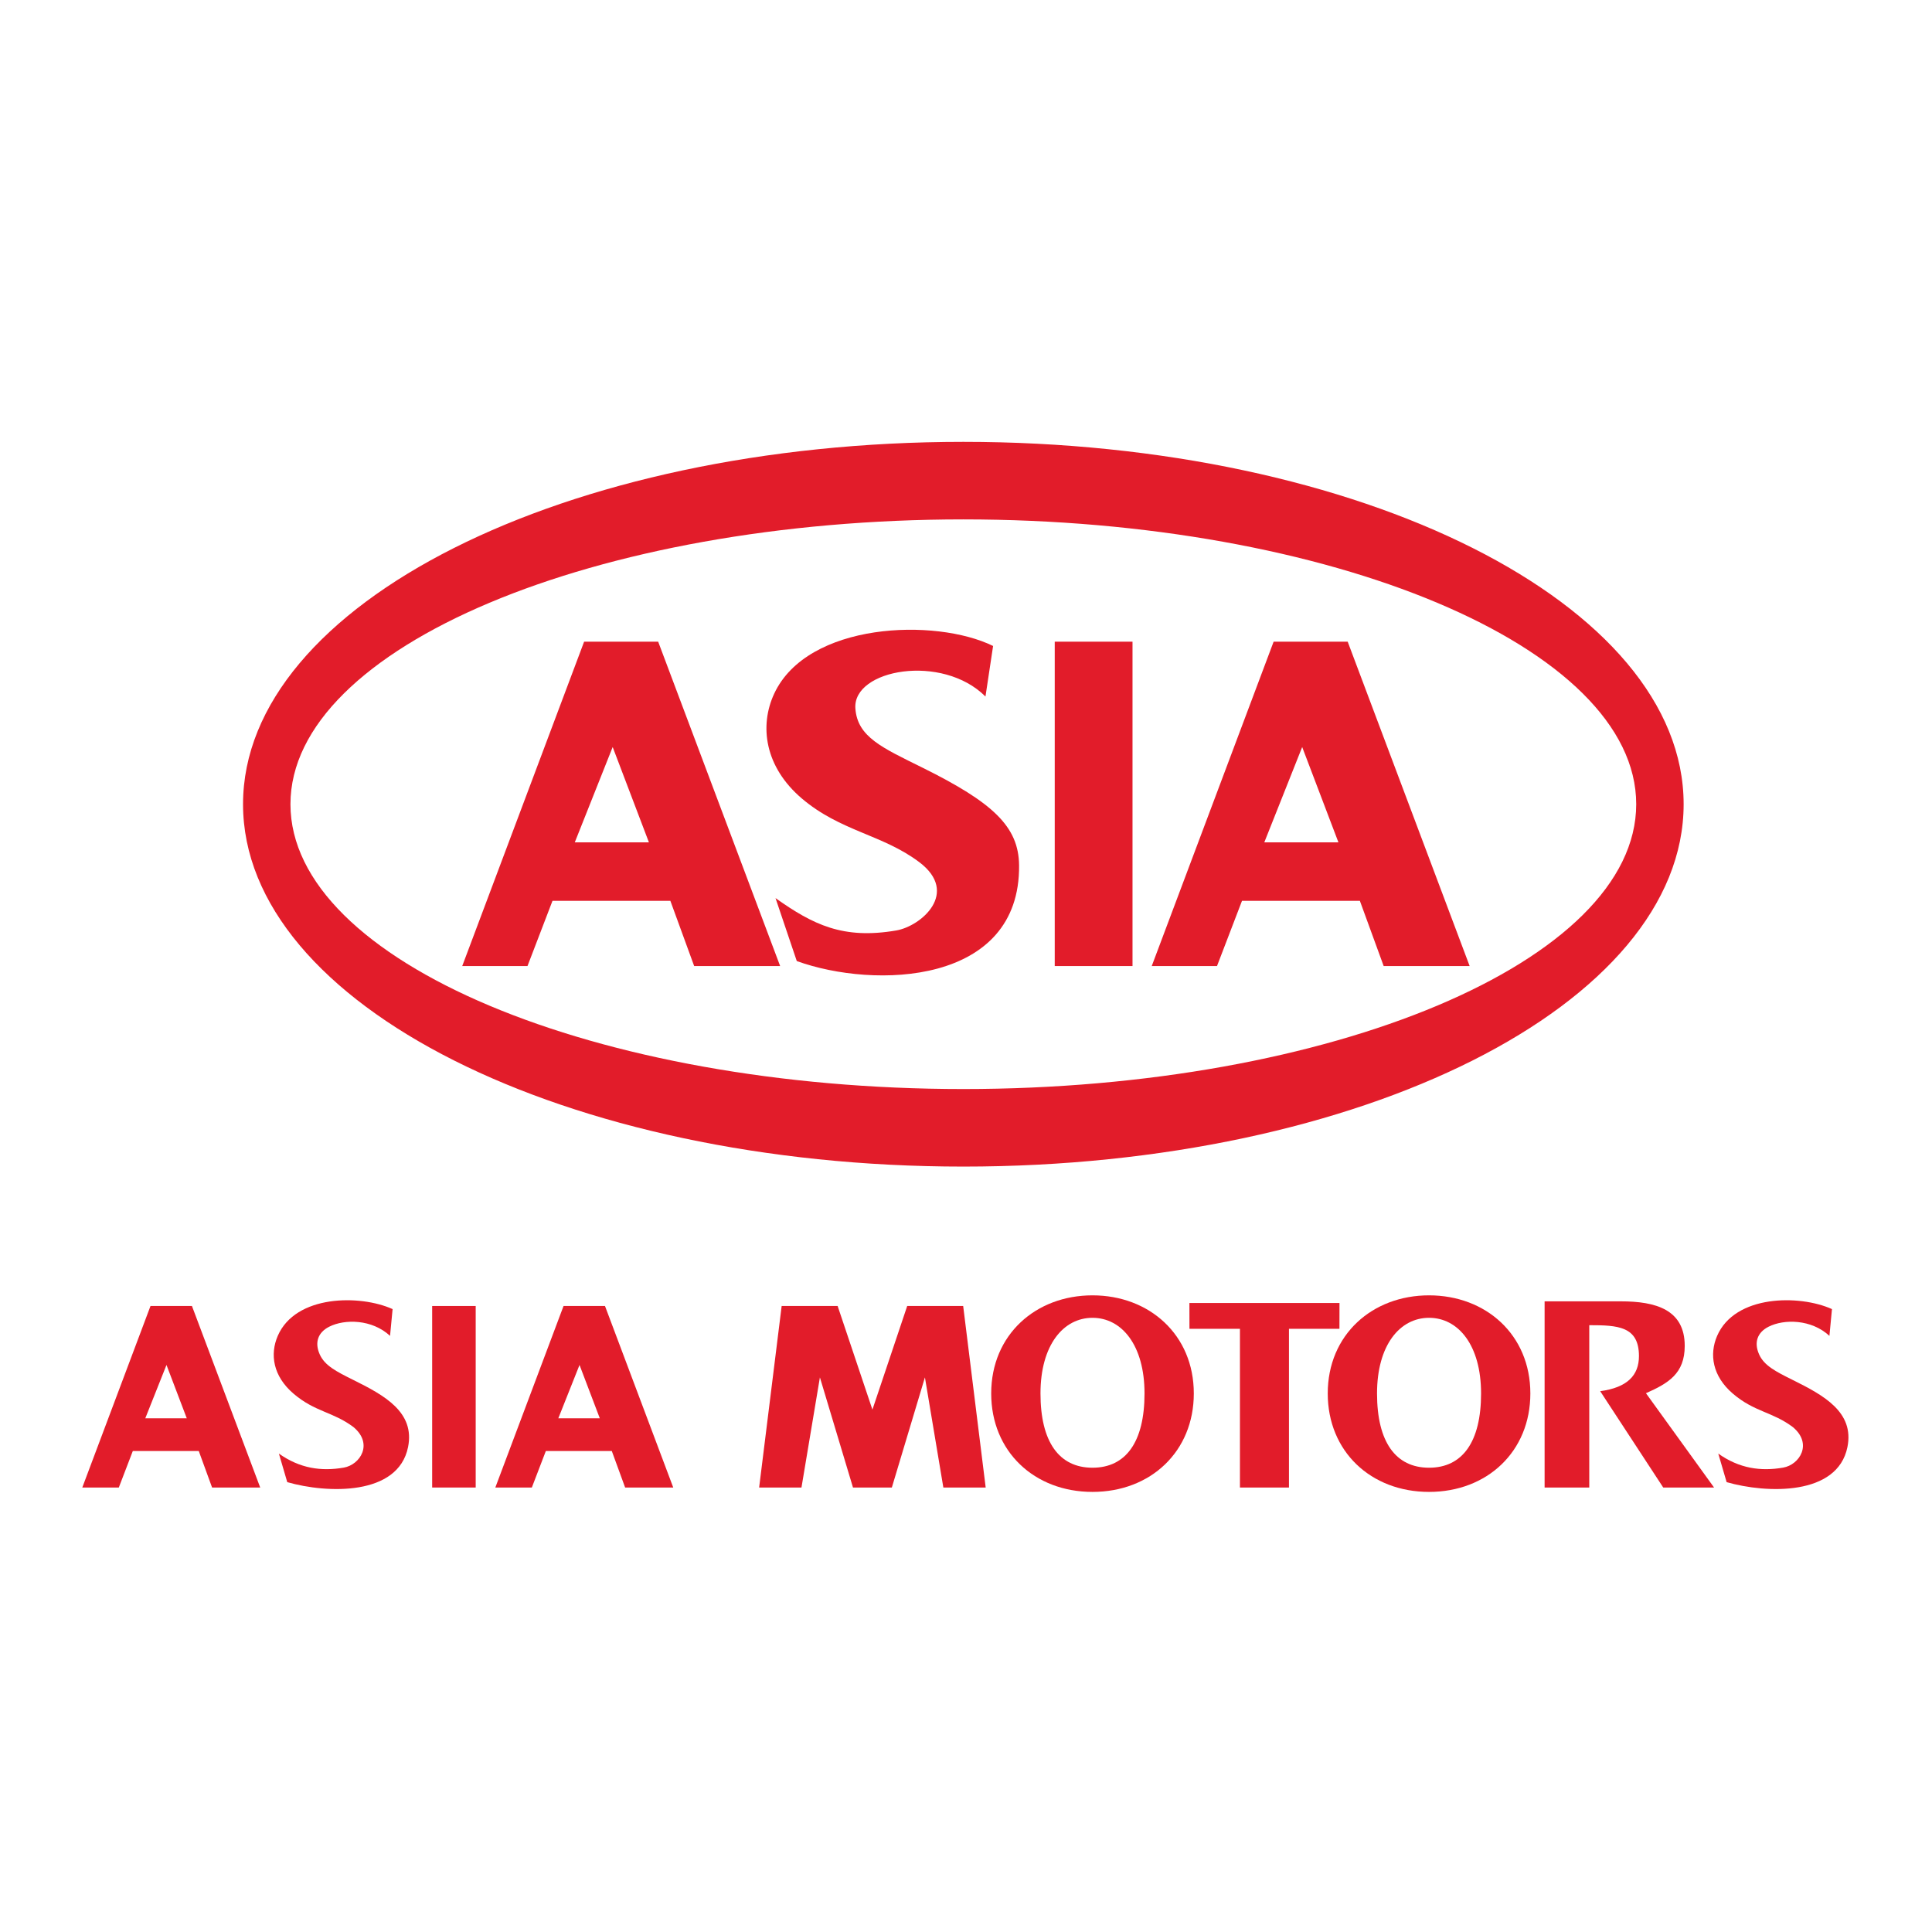
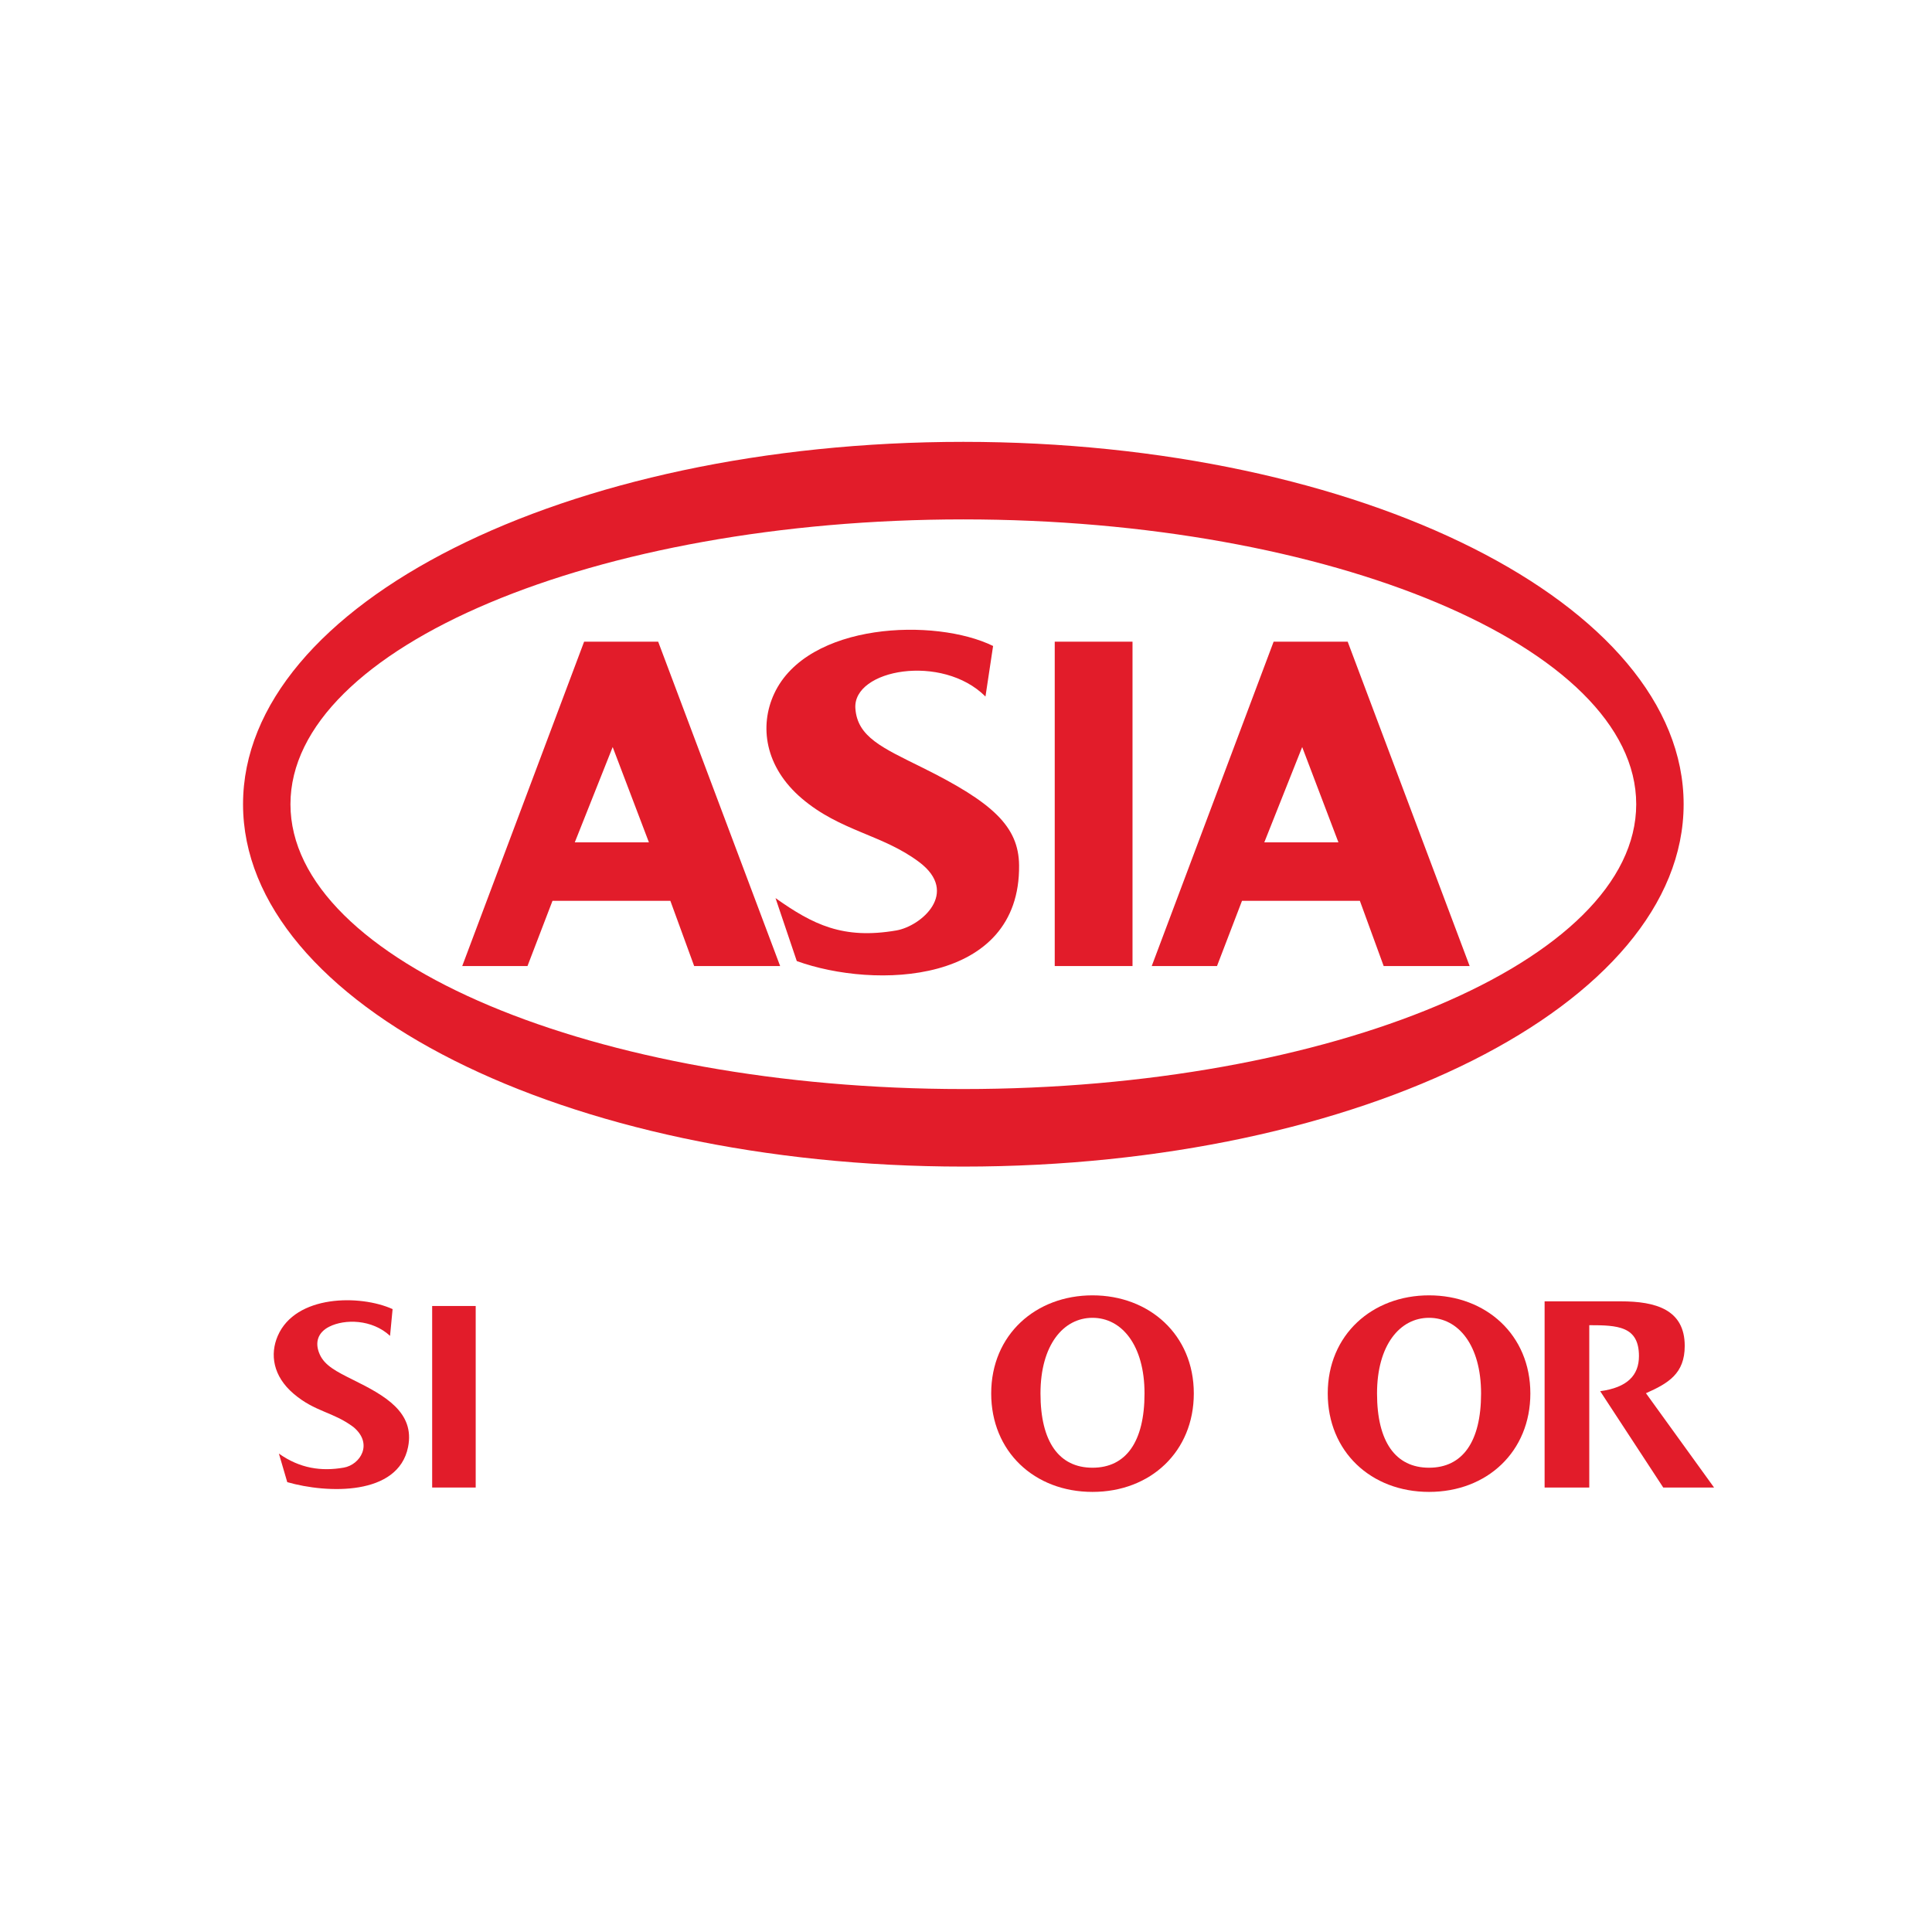
<svg xmlns="http://www.w3.org/2000/svg" viewBox="0 0 1080 1080" height="1080" width="1080">
  <rect x="0" y="0" width="1080" height="1080" fill="#333333" stroke="none" />
  <defs>
    <clipPath id="a">
      <rect fill="none" height="586.983" width="987.289" />
    </clipPath>
    <clipPath id="c">
      <rect height="1080" width="1080" />
    </clipPath>
  </defs>
  <g clip-path="url(#c)" id="b">
    <rect fill="#fff" height="1080" width="1080" />
    <g transform="translate(46 247)">
      <path fill-rule="evenodd" fill="#e21c2a" transform="translate(96.425 50.714)" d="M232.312,205.856H166.421l-13.976,36.457H115.961L184.1,60.989h41.4l68.18,181.323H245.617Zm-11.989-32.695-20.257-53.279-21.178,53.279Z" />
      <path fill-rule="evenodd" fill="#e21c2a" transform="translate(271.418 50.714)" d="M442.761,205.856H376.868l-13.975,36.457H326.409L394.547,60.989h41.4l68.18,181.323H456.065Zm-11.989-32.695-20.259-53.279-21.176,53.279Z" />
      <rect fill="#e21c2a" transform="translate(543.603 111.703)" height="181.323" width="43.479" />
      <g clip-path="url(#a)">
        <path fill-rule="evenodd" fill="#e21c2a" transform="translate(173.631 47.686)" d="M213.138,93.1c-8.418,18.1-5.209,40.96,15.423,58.539,21.6,18.4,45.081,20.136,65.6,35.554,22.857,17.178,1.11,35.874-12.749,38.253-29.771,5.112-46.545-3.224-67.528-18.092l11.89,35.2c43.5,15.735,125,13.321,124.266-53.569-.24-21.691-14.7-35.055-53.944-54.515-22.511-11.163-36.46-17.145-37.568-33.163-1.515-21.87,48.548-30.845,72.728-6.632l4.26-28.253C303.236,50.59,231.73,53.112,213.138,93.1Z" />
-         <path fill-rule="evenodd" fill="#e21c2a" transform="translate(171.779 219.313)" d="M230.253,365.223l10.3-61.57,18.491,61.57h21.724l18.491-61.57,10.3,61.57h23.669L320.644,263.747H289.356l-19.447,57.935-19.445-57.935h-31.29L206.582,365.223Z" />
-         <path fill-rule="evenodd" fill="#e21c2a" transform="translate(280.98 218.549)" d="M337.908,262.828l.026,14.434h28.22v88.725h27.407V277.262h28.218l.026-14.434Z" />
        <path fill-rule="evenodd" fill="#e21c2a" transform="translate(316.088 216.61)" d="M380.129,315.354c0,32.372,24.068,55.019,56.631,55.019s56.629-22.647,56.629-55.019c0-32.9-24.94-54.858-56.629-54.858s-56.631,21.96-56.631,54.858m56.631,41.5c-18.678,0-29.079-14.434-29.079-41.5s12.784-42.3,29.079-42.3,29.079,15.235,29.079,42.3-10.4,41.5-29.079,41.5" />
        <path fill-rule="evenodd" fill="#e21c2a" transform="translate(371.126 218.134)" d="M512.634,366.4h28.411L502.969,313.68c12.46-5.531,21.68-10.91,21.68-26.451,0-20.431-16.41-24.9-35.7-24.9H446.318V366.4h24.969V275.657c15.81,0,27.772.507,27.772,17.264,0,10.714-6.462,17.586-21.669,19.628Z" />
        <path fill-rule="evenodd" fill="#e21c2a" transform="translate(230.676 216.61)" d="M277.412,315.354c0,32.372,24.068,55.019,56.629,55.019s56.631-22.647,56.631-55.019c0-32.9-24.942-54.858-56.631-54.858s-56.629,21.96-56.629,54.858m56.629,41.5c-18.678,0-29.079-14.434-29.079-41.5s12.786-42.3,29.079-42.3,29.079,15.235,29.079,42.3-10.4,41.5-29.079,41.5" />
-         <path fill-rule="evenodd" fill="#e21c2a" transform="translate(413.889 217.854)" d="M499.981,281.939c-4.425,10.258-2.687,22.464,8.859,32.3,12.088,10.3,22.039,10.051,33.519,18.68,11.191,9.385,3.672,21.031-5.43,22.627-12.577,2.2-24.559.484-36.3-7.837l4.68,15.967c22.367,6.41,62,7.753,67.523-19.6,3.943-19.528-13.233-28.922-30.429-37.447-9.786-4.854-16.143-8.125-18.932-14.354-3.031-6.764-.921-12.348,5.257-15.478,8.7-4.407,23.953-4.238,34.041,5.1l1.425-14.956C546.011,258.719,509.927,258.874,499.981,281.939Z" />
        <rect fill="#e21c2a" transform="translate(195.582 483.06)" height="101.476" width="24.334" />
        <path fill-rule="evenodd" fill="#e21c2a" transform="translate(48.587 217.854)" d="M60.667,281.939c-4.425,10.258-2.687,22.464,8.859,32.3,12.088,10.3,22.039,10.051,33.521,18.68,11.189,9.385,3.67,21.031-5.432,22.627-12.577,2.2-24.559.484-36.3-7.837l4.68,15.967c22.367,6.41,62,7.753,67.525-19.6,3.941-19.528-13.235-28.922-30.431-37.447-9.786-4.854-16.141-8.125-18.932-14.354-3.031-6.764-.919-12.348,5.256-15.478,8.7-4.407,23.953-4.238,34.041,5.1l1.425-14.956C106.7,258.719,70.614,258.874,60.667,281.939Z" />
-         <path fill-rule="evenodd" fill="#e21c2a" transform="translate(104.825 219.313)" d="M191.177,344.821H154.3l-7.821,20.4H126.063L164.2,263.747h23.169l38.158,101.476h-26.9Zm-6.709-18.3-11.337-29.815L161.28,326.523Z" />
-         <path fill-rule="evenodd" fill="#e21c2a" transform="translate(0 219.313)" d="M65.114,344.821H28.238l-7.821,20.4H0L38.132,263.747H61.3L99.459,365.223h-26.9Zm-6.709-18.3L47.068,296.707,35.217,326.523Z" />
        <path fill-rule="evenodd" fill="#e21c2a" transform="translate(40.797)" d="M451.713,0C674.092,0,854.366,90.692,854.366,202.563S674.092,405.127,451.713,405.127,49.063,314.435,49.063,202.563,229.337,0,451.713,0m0,43.347c204.992,0,376.144,71.283,376.144,159.217S656.705,361.78,451.713,361.78,75.569,290.5,75.569,202.563,246.722,43.347,451.713,43.347Z" />
      </g>
    </g>
  </g>
</svg>